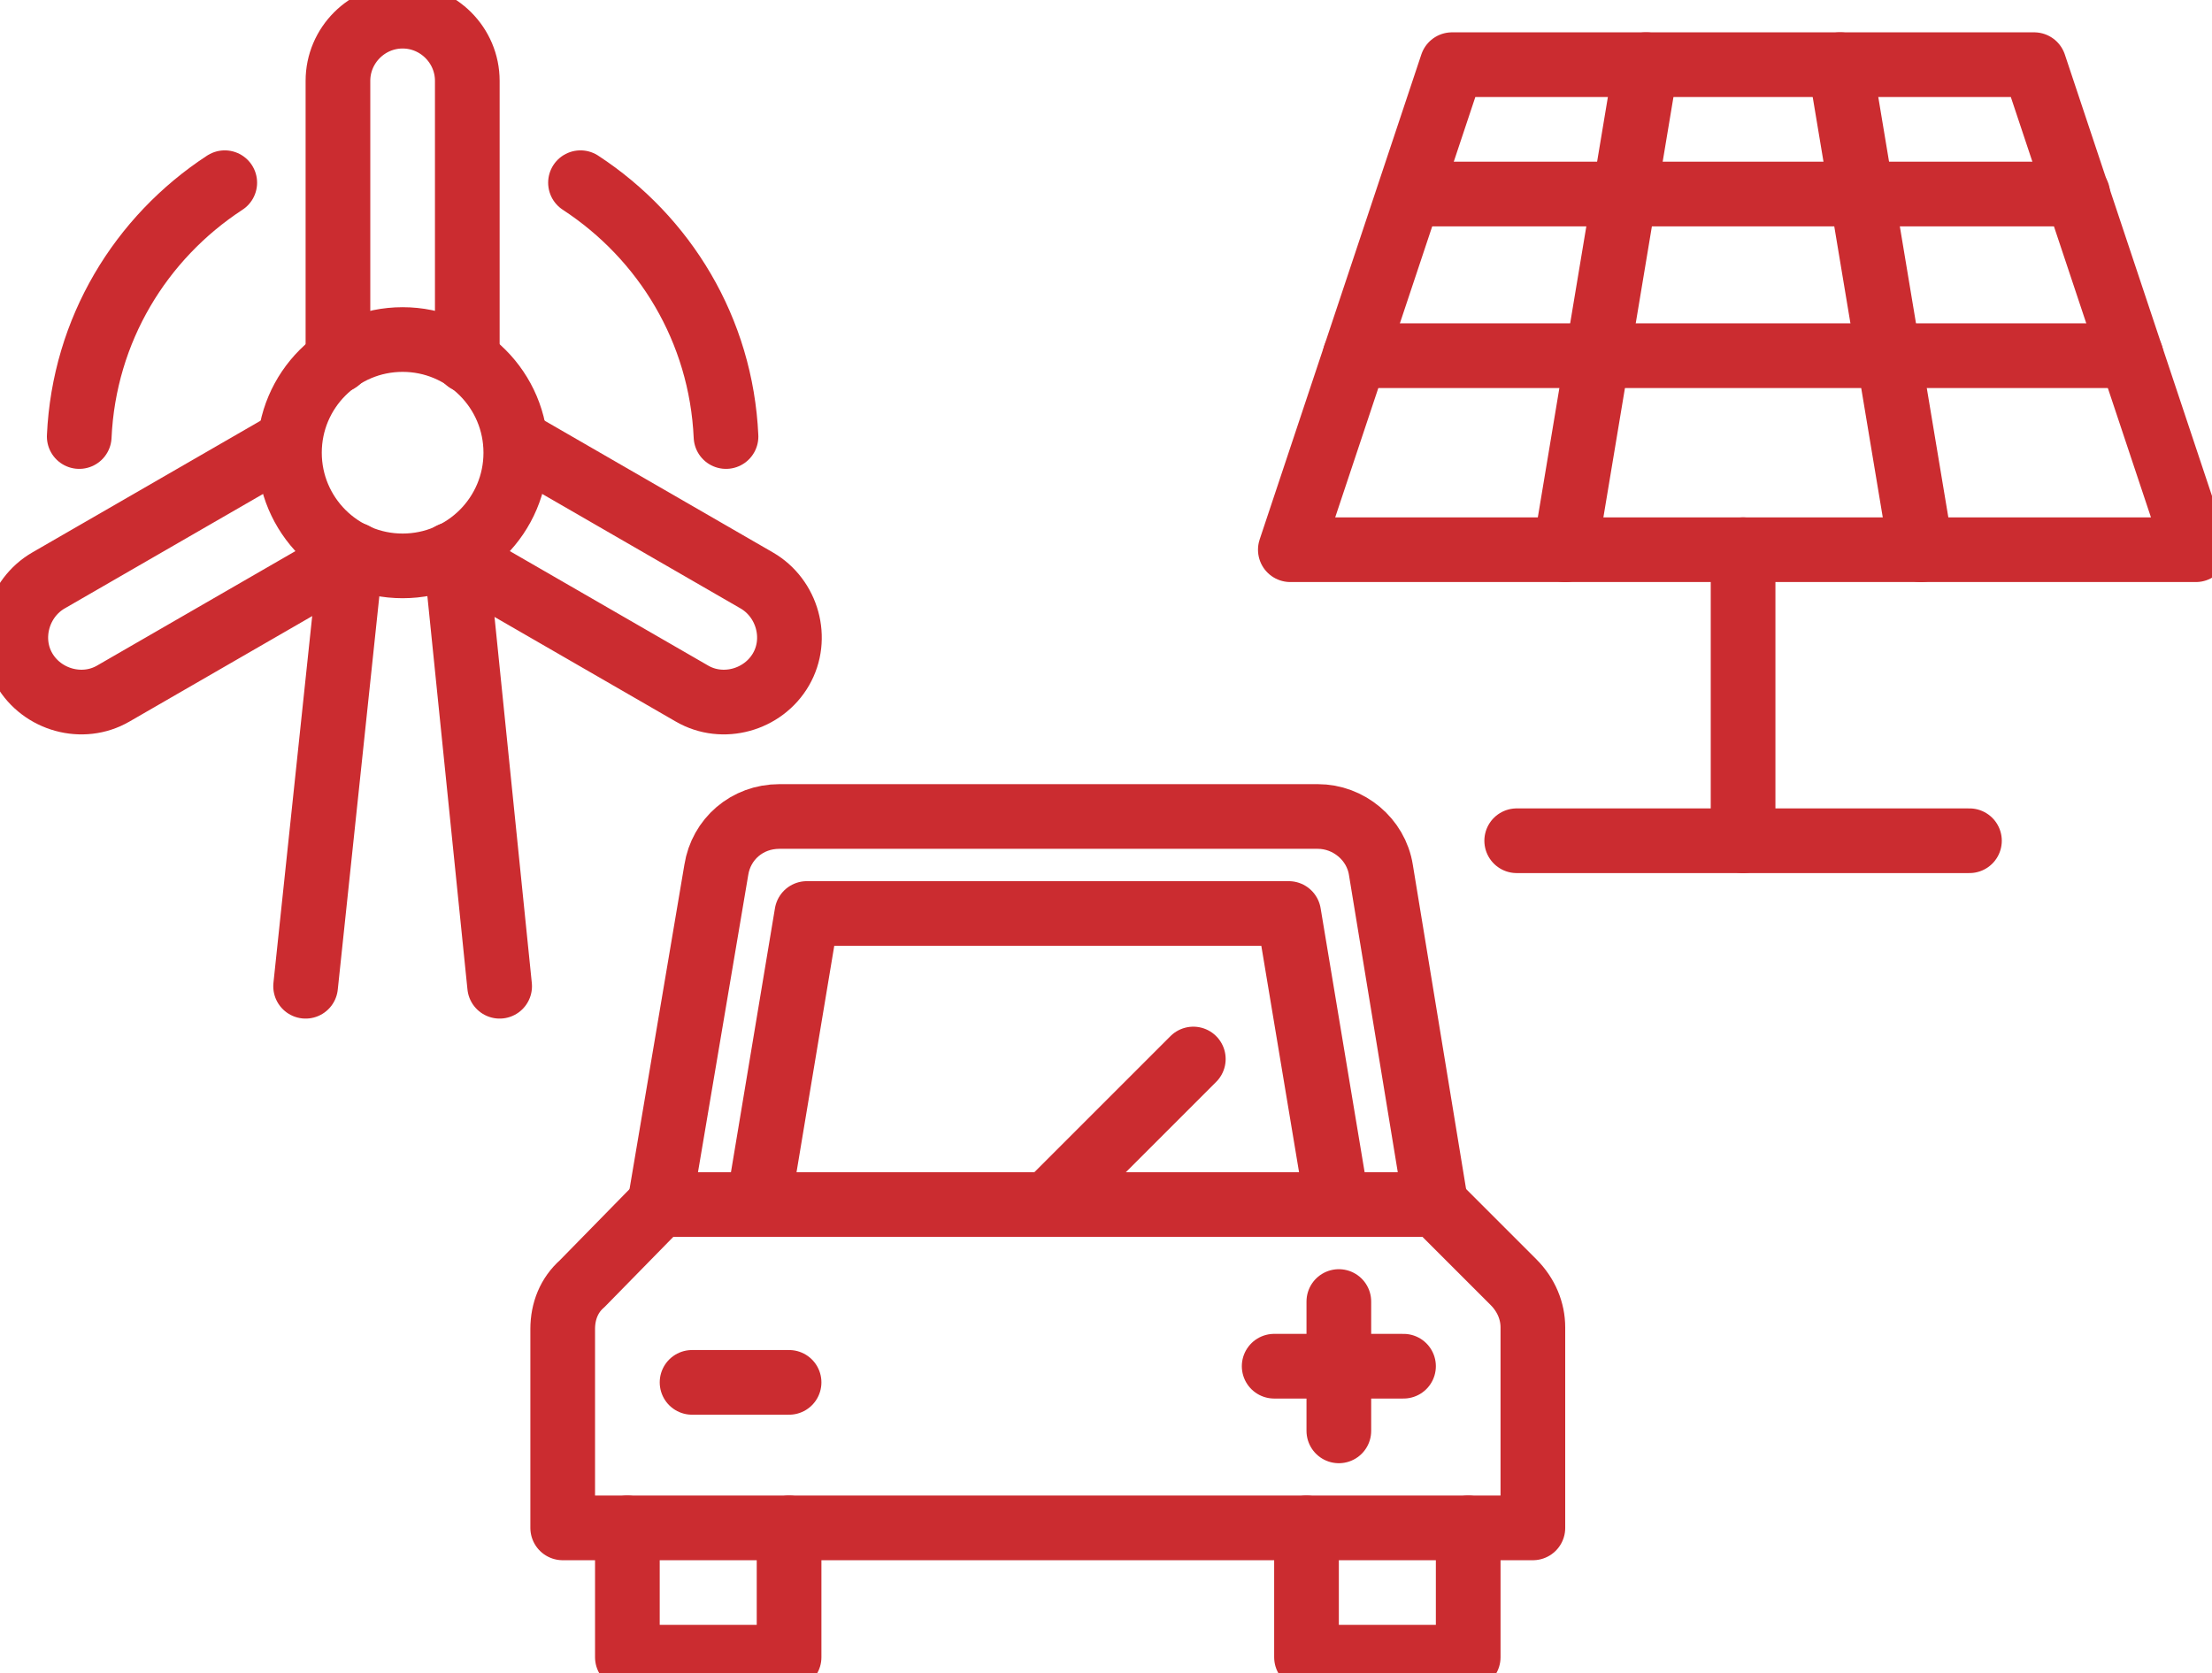
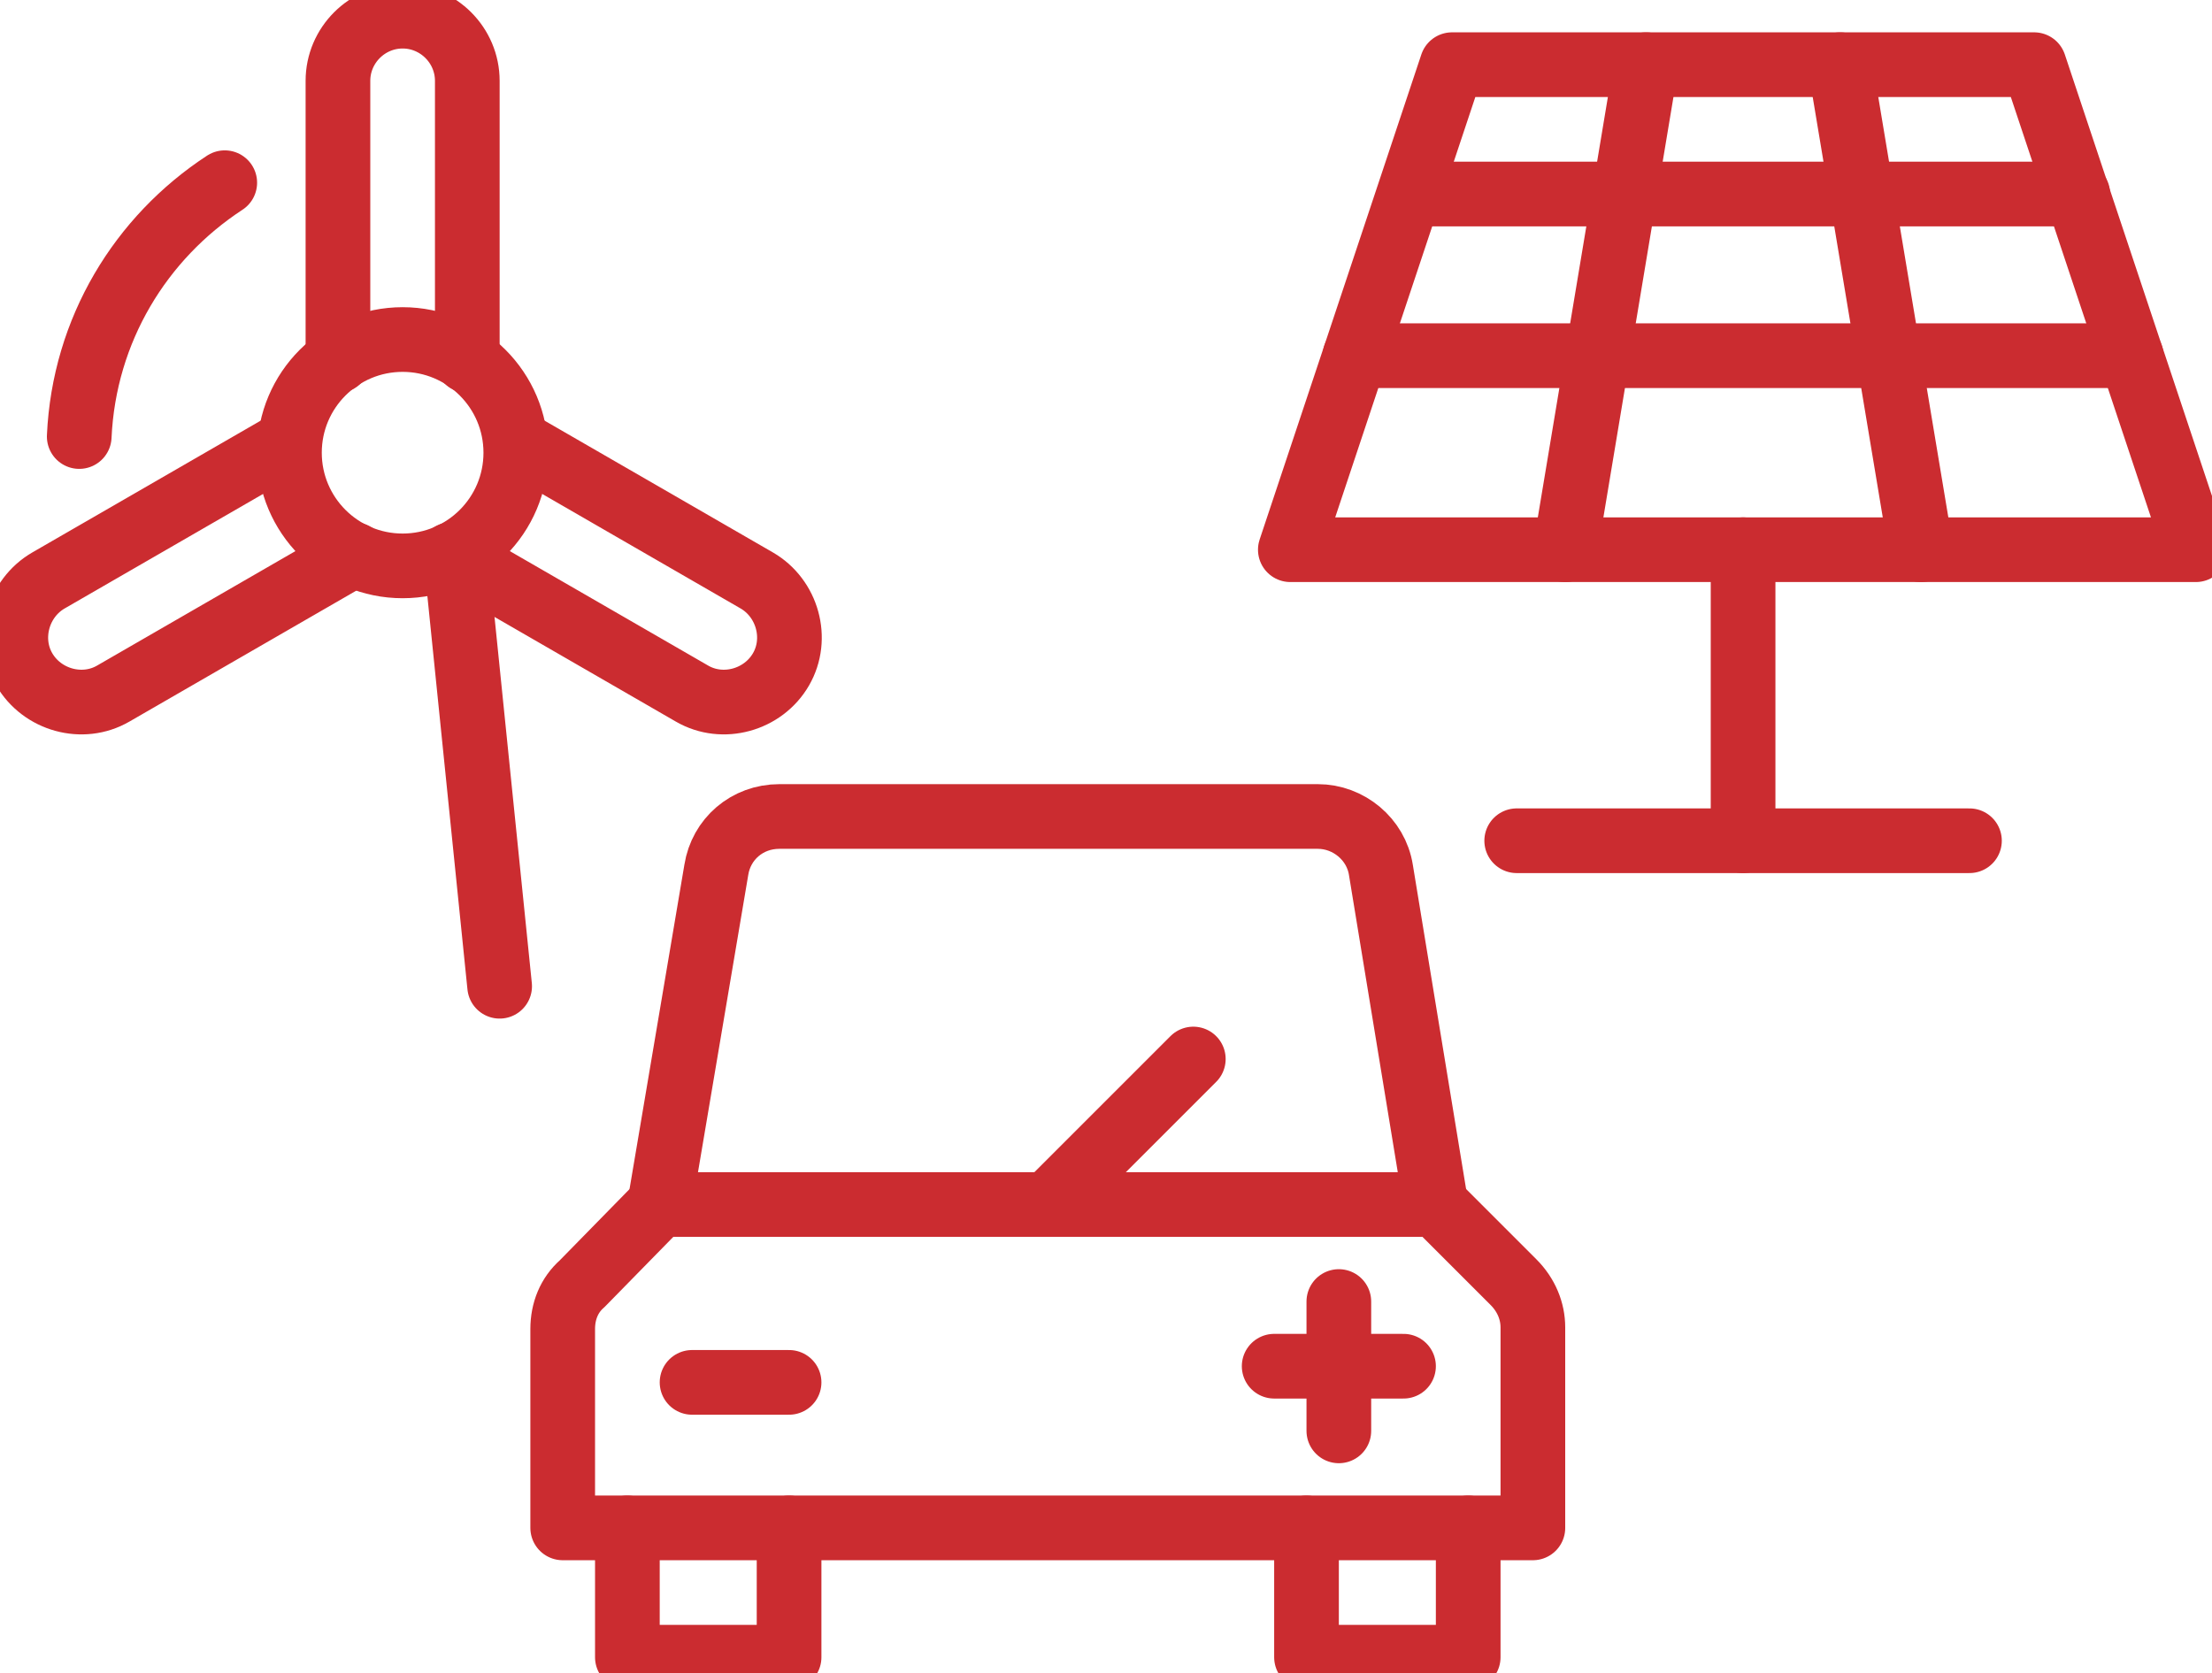
<svg xmlns="http://www.w3.org/2000/svg" version="1.1" viewBox="0 0 136.8 103.5">
  <defs>
    <style>
      .cls-1 {
        fill: none;
        stroke: #cb2c30;
        stroke-linecap: round;
        stroke-linejoin: round;
        stroke-width: 4px;
      }
    </style>
  </defs>
  <g>
    <g id="Layer_1">
      <g>
        <line class="cls-1" x1="42.8" y1="85.5" x2="48.8" y2="85.5" />
        <line class="cls-1" x1="78.8" y1="84.5" x2="86.8" y2="84.5" />
        <line class="cls-1" x1="82.8" y1="80.5" x2="82.8" y2="88.5" />
        <line class="cls-1" x1="64.8" y1="74.5" x2="73.8" y2="65.5" />
-         <polyline class="cls-1" points="82.7 74.5 79.7 56.5 49.9 56.5 46.9 74.5" />
        <path class="cls-1" d="M88.8,74.5l-3.4-20.7c-.3-1.9-2-3.3-3.9-3.3h-33.3c-2,0-3.6,1.4-3.9,3.3l-3.5,20.7" />
        <polyline class="cls-1" points="48.8 94.5 48.8 102.5 38.8 102.5 38.8 94.5" />
        <polyline class="cls-1" points="90.8 94.5 90.8 102.5 80.8 102.5 80.8 94.5" />
        <path class="cls-1" d="M94.8,94.5h-60v-12.3c0-1.1.4-2.1,1.2-2.8l4.8-4.9h48l4.8,4.8c.8.8,1.2,1.8,1.2,2.8v12.4Z" />
      </g>
      <g>
        <path class="cls-1" d="M4.9,27c.3-6.6,3.8-12.3,9-15.7" />
-         <path class="cls-1" d="M44.9,27c-.3-6.6-3.8-12.3-9-15.7" />
-         <line class="cls-1" x1="18.9" y1="61" x2="21.7" y2="34.5" />
        <line class="cls-1" x1="30.9" y1="61" x2="28.2" y2="34.5" />
        <path class="cls-1" d="M20.9,22.3V5c0-2.2,1.8-4,4-4h0c2.2,0,4,1.8,4,4v17.3" />
        <path class="cls-1" d="M21.9,34.3l-14.9,8.6c-1.9,1.1-4.4.4-5.5-1.5h0c-1.1-1.9-.4-4.4,1.5-5.5l14.9-8.6" />
        <path class="cls-1" d="M27.9,34.3l14.9,8.6c1.9,1.1,4.4.4,5.5-1.5h0c1.1-1.9.4-4.4-1.5-5.5l-14.9-8.6" />
        <circle class="cls-1" cx="24.9" cy="28" r="7" />
      </g>
      <g>
        <line class="cls-1" x1="93.8" y1="52" x2="121.8" y2="52" />
        <line class="cls-1" x1="107.8" y1="34" x2="107.8" y2="52" />
        <line class="cls-1" x1="101.8" y1="4" x2="96.8" y2="34" />
        <line class="cls-1" x1="113.8" y1="4" x2="118.8" y2="34" />
        <line class="cls-1" x1="83.8" y1="22" x2="131.8" y2="22" />
        <line class="cls-1" x1="87.2" y1="12" x2="128.5" y2="12" />
        <polygon class="cls-1" points="89.8 4 125.8 4 135.8 34 79.8 34 89.8 4" />
      </g>
    </g>
  </g>
</svg>